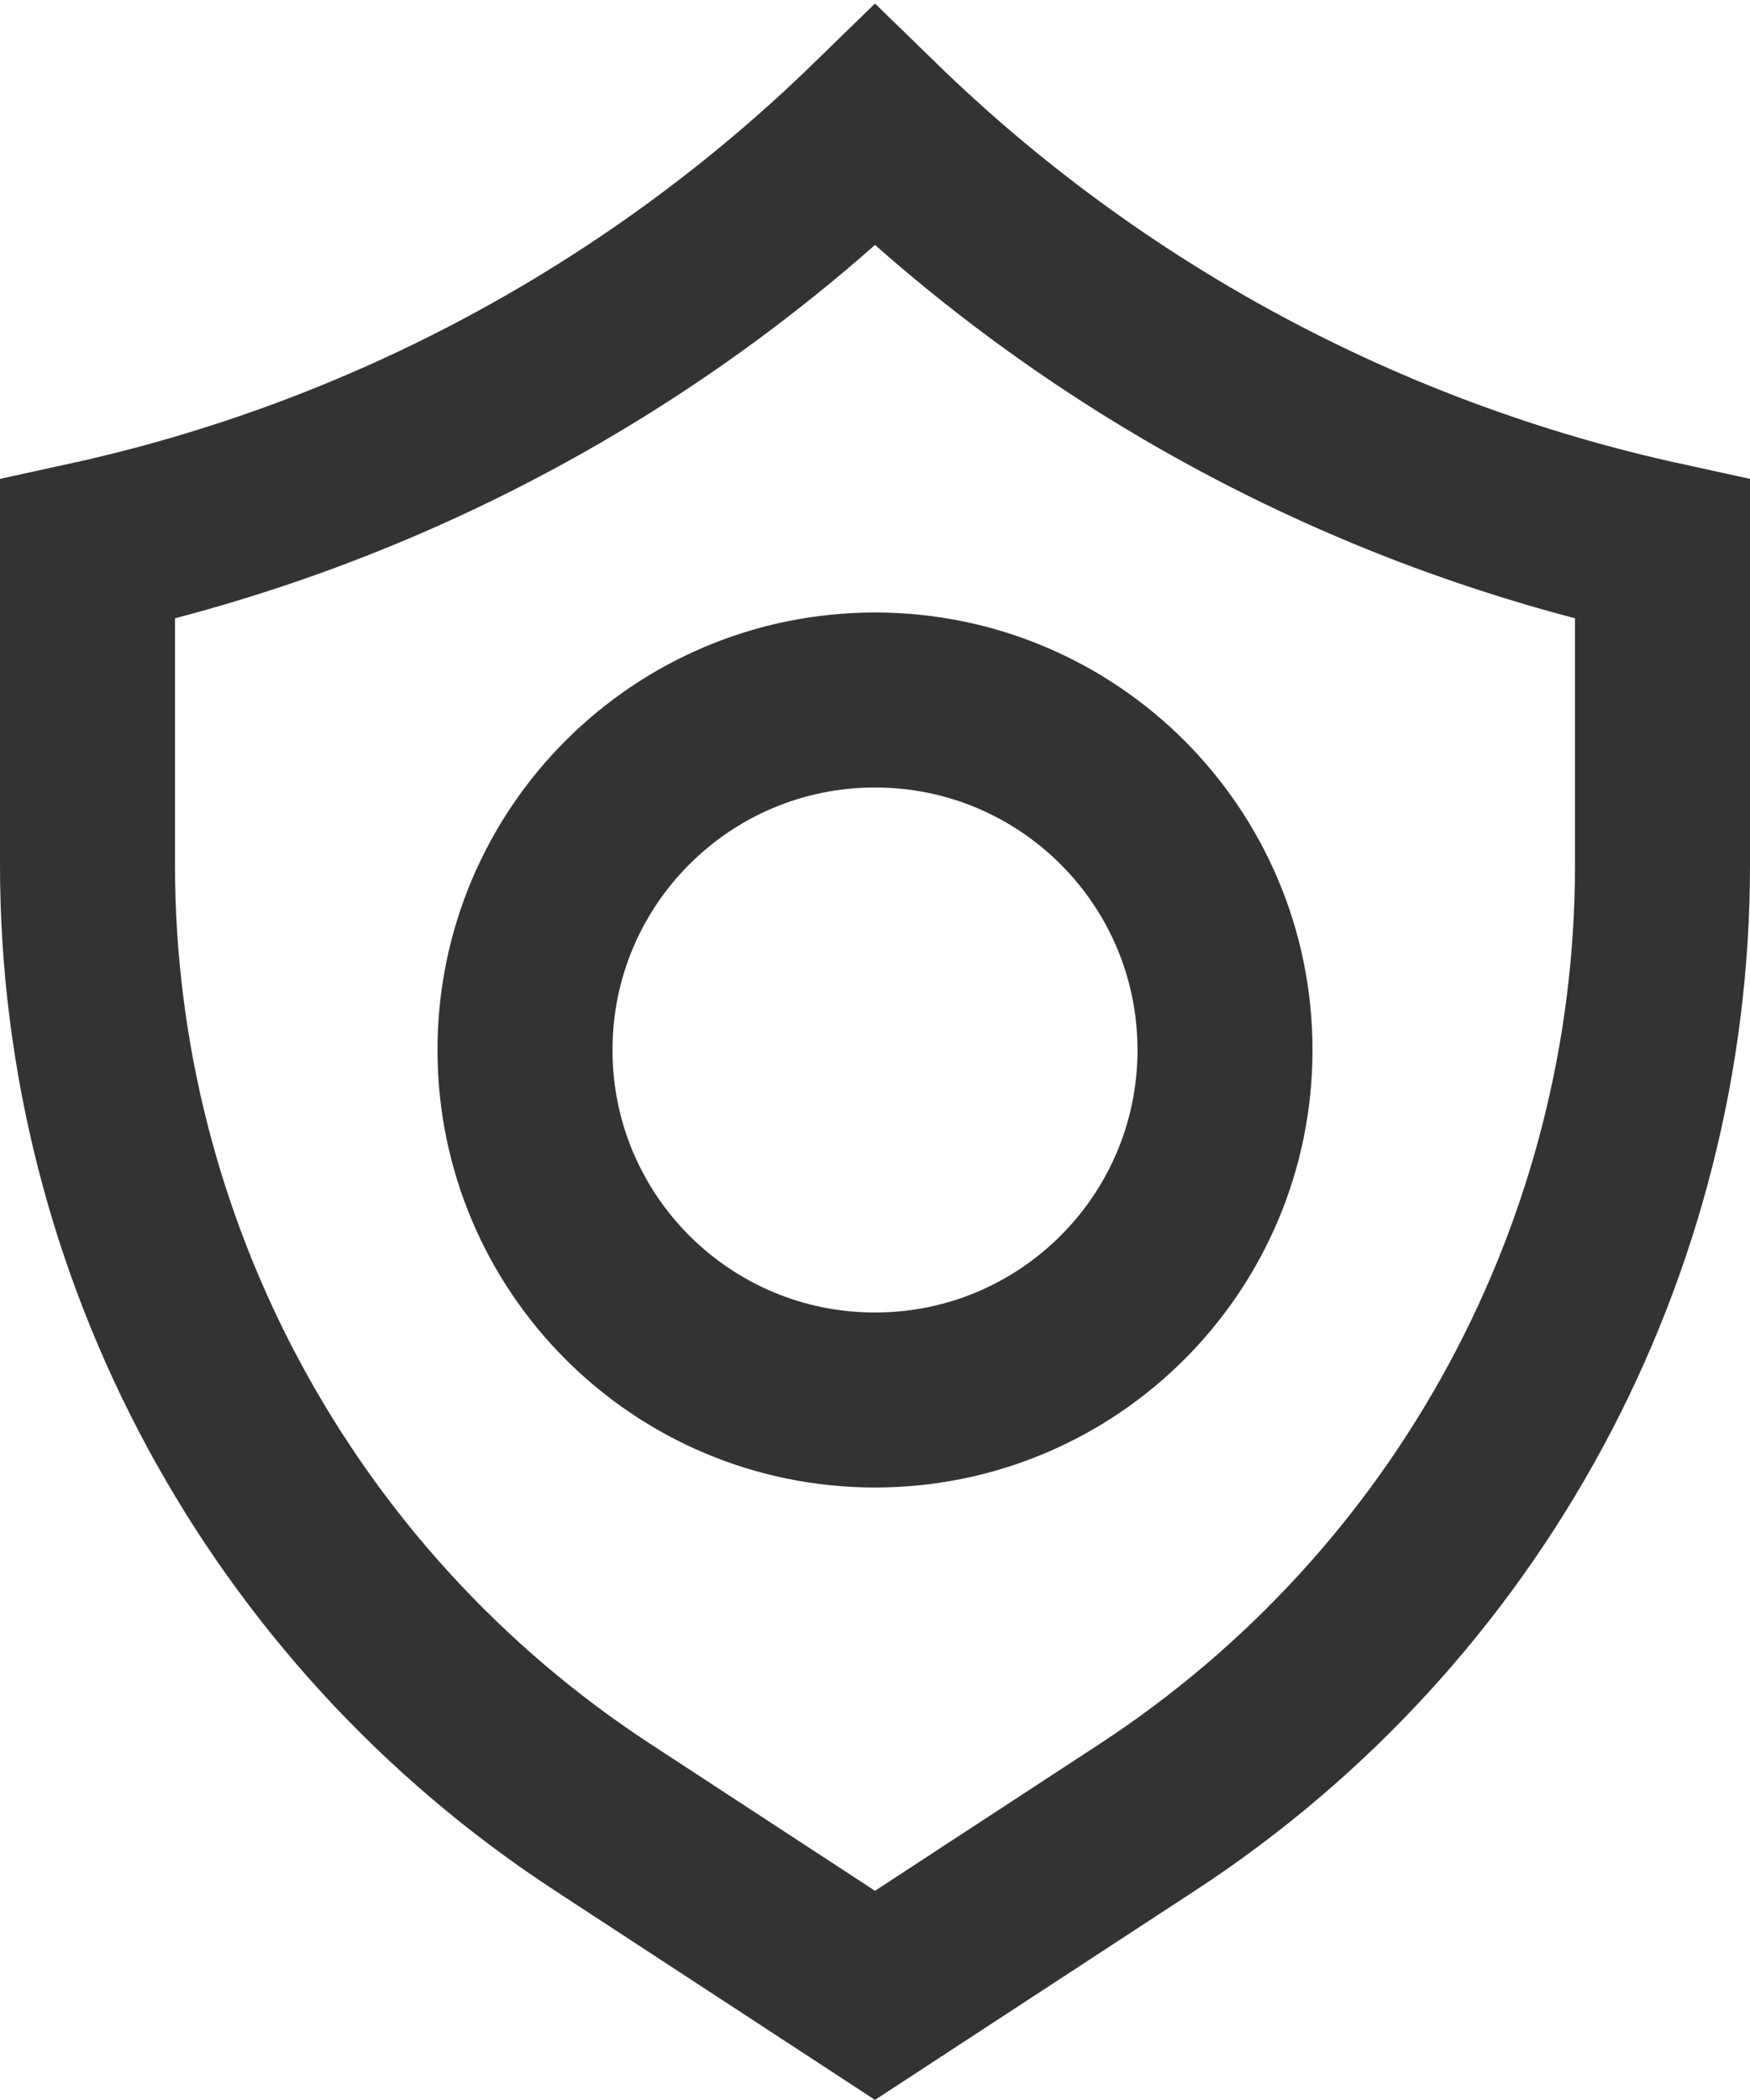
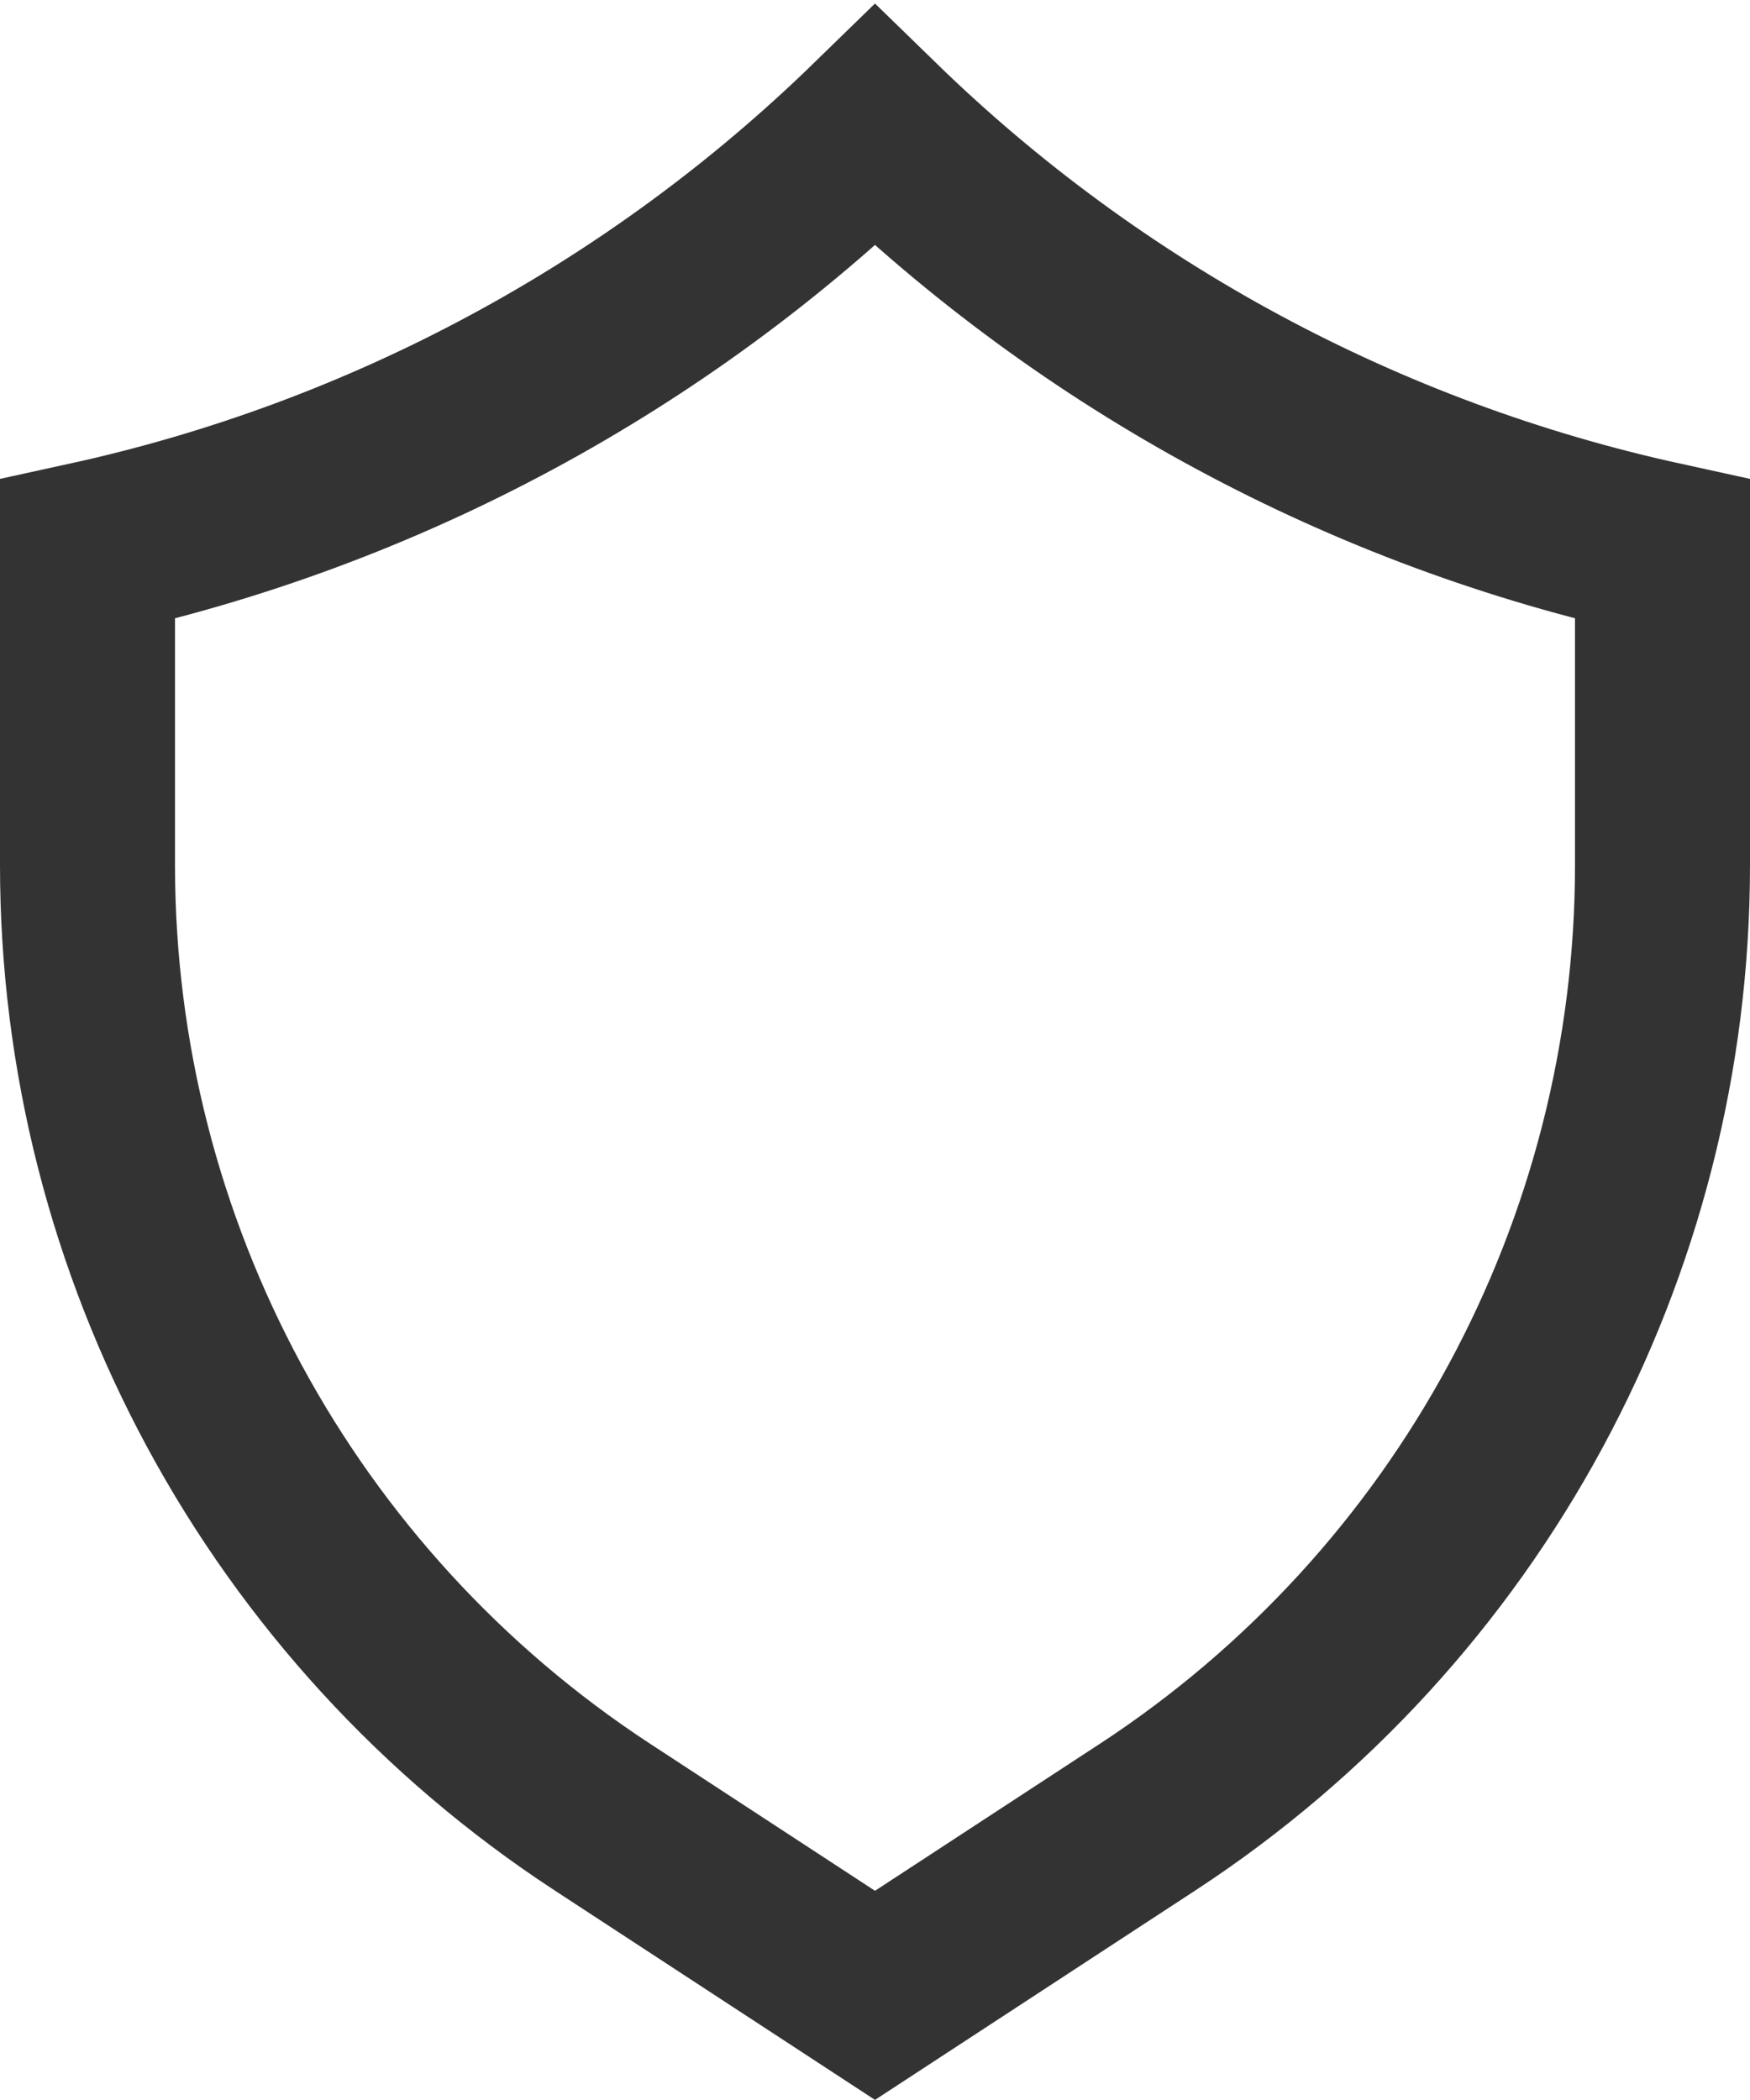
<svg xmlns="http://www.w3.org/2000/svg" width="10" height="12" viewBox="0 0 10 12" fill="none">
  <path d="M5 0.718C6.243 1.928 7.802 2.768 9.5 3.139V4.943C9.5 7.136 8.394 9.181 6.56 10.382L5 11.402L3.44 10.382C1.606 9.181 0.5 7.136 0.5 4.943V3.139C2.198 2.768 3.757 1.928 5 0.718Z" stroke="#333333" />
-   <path d="M5 8C6.105 8 7 7.105 7 6C7 4.895 6.105 4 5 4C3.895 4 3 4.895 3 6C3 7.105 3.895 8 5 8Z" stroke="#333333" />
</svg>